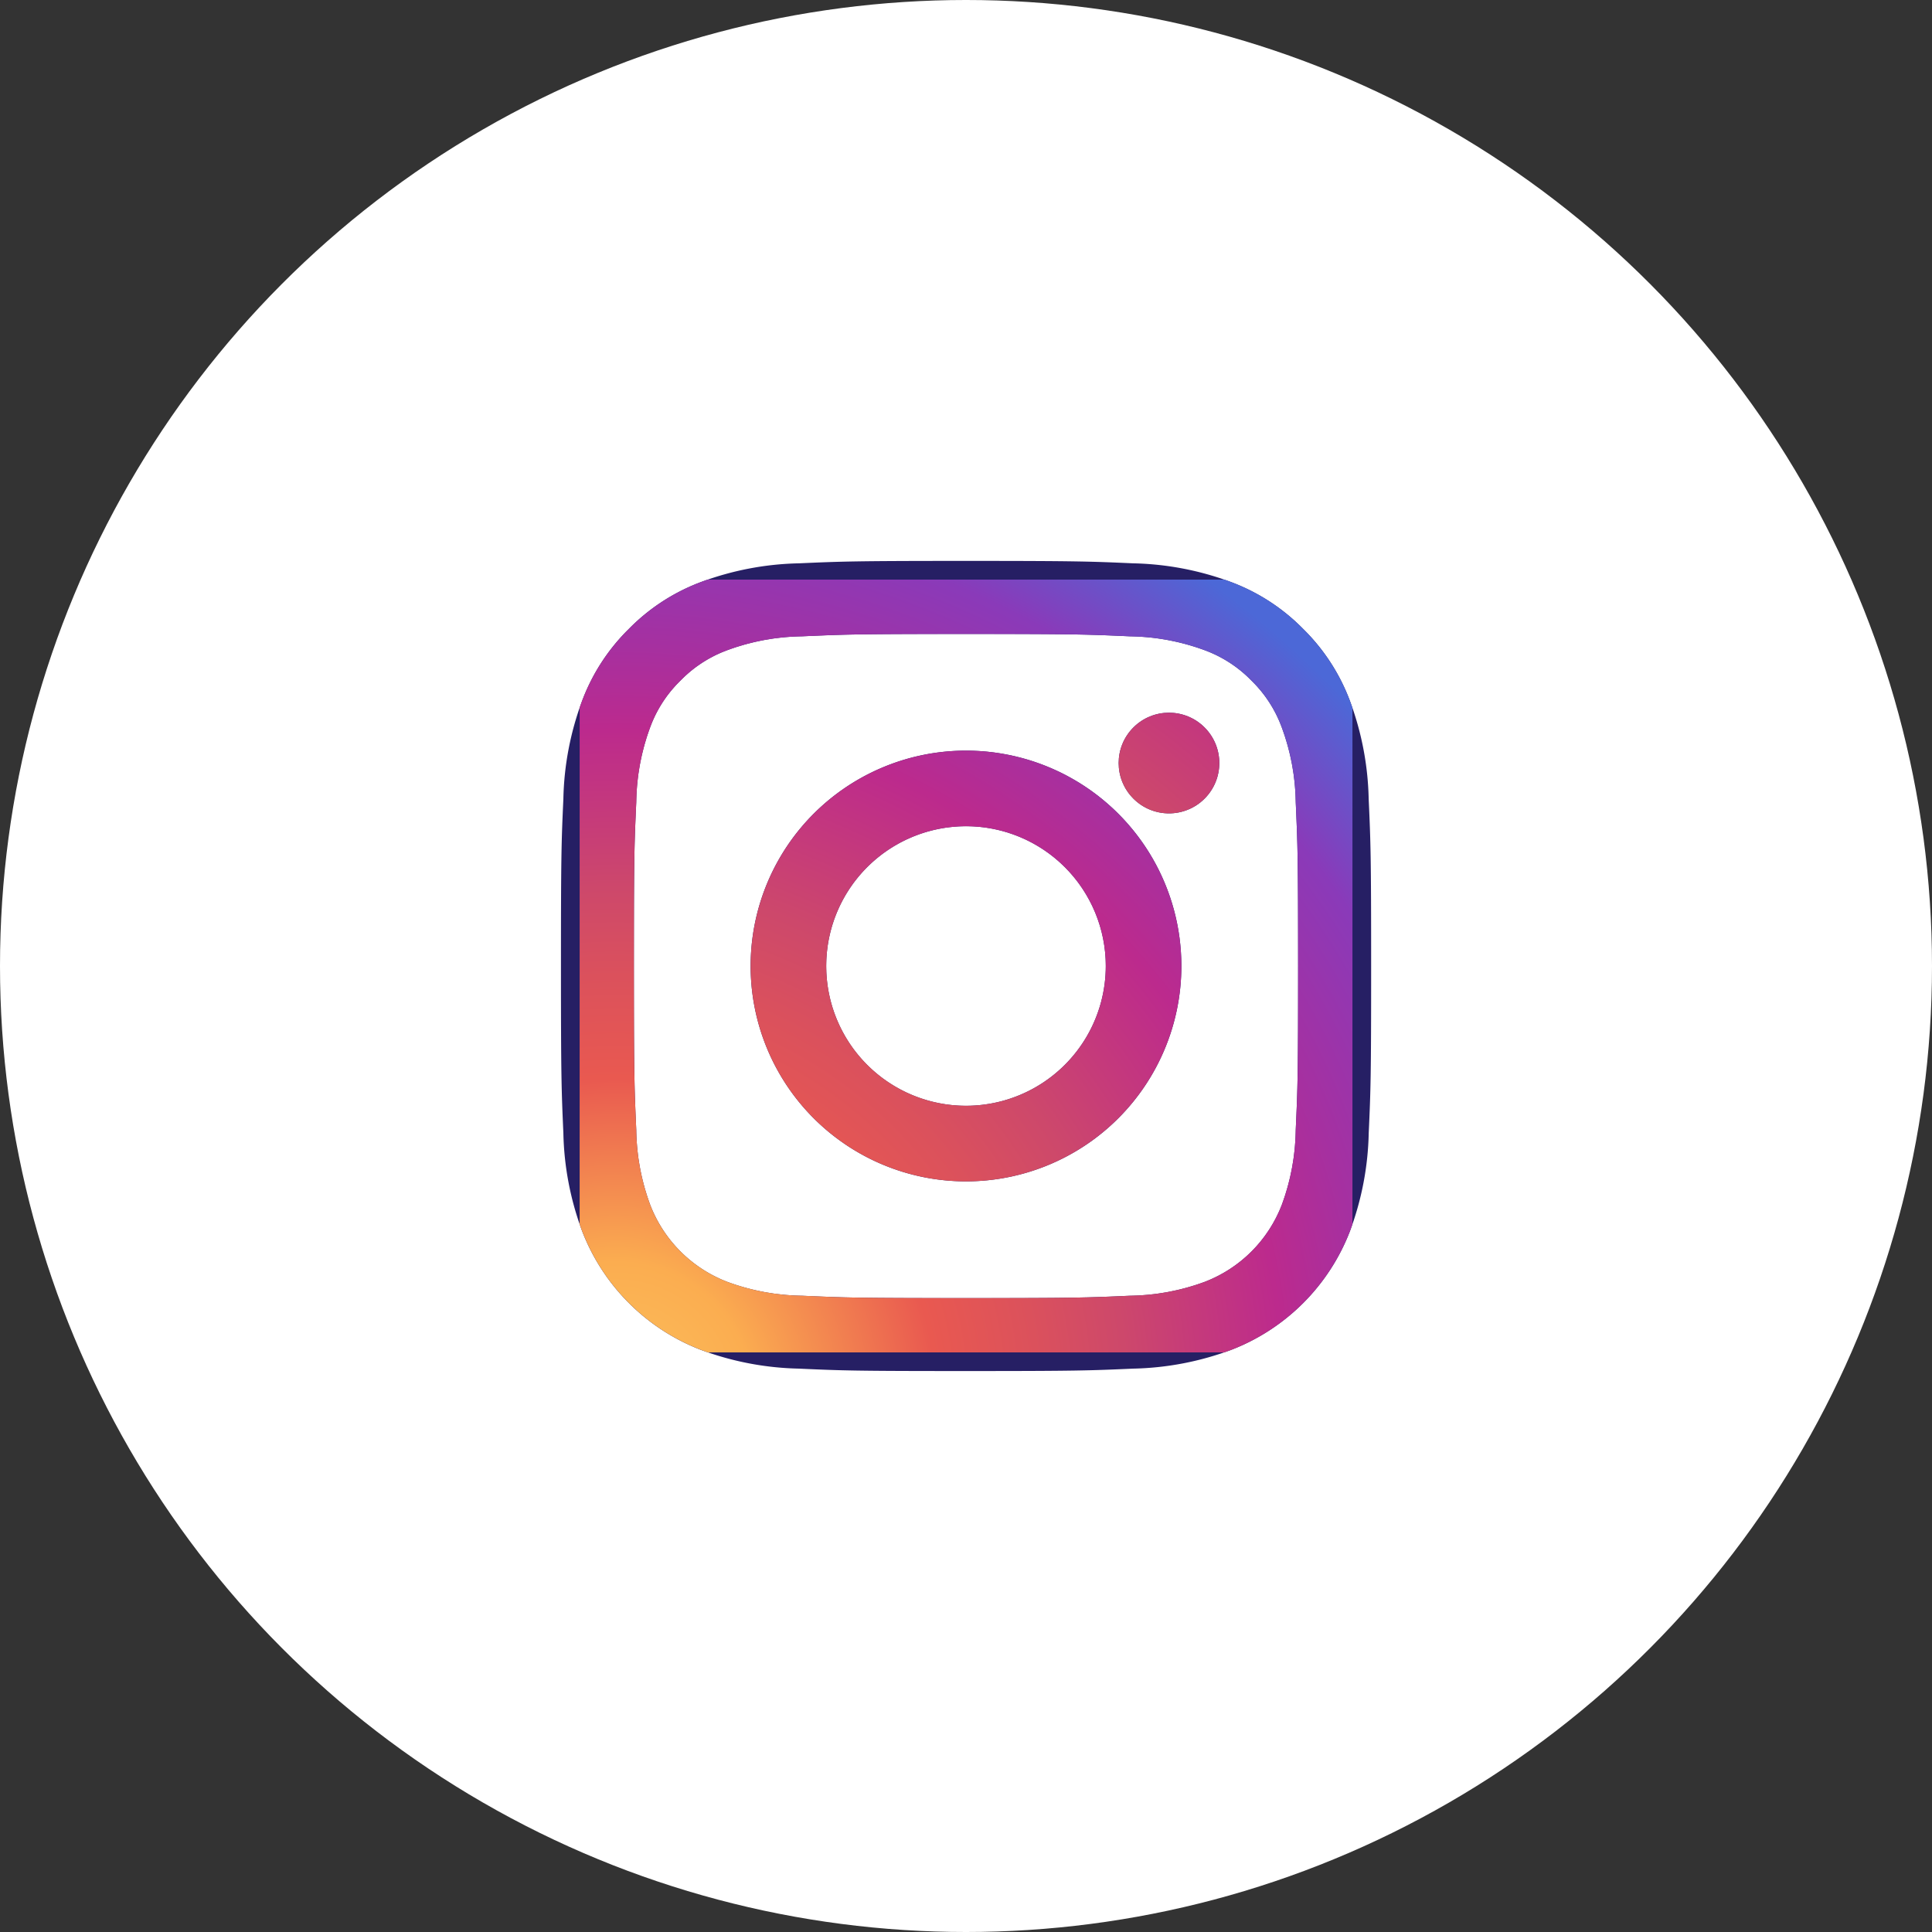
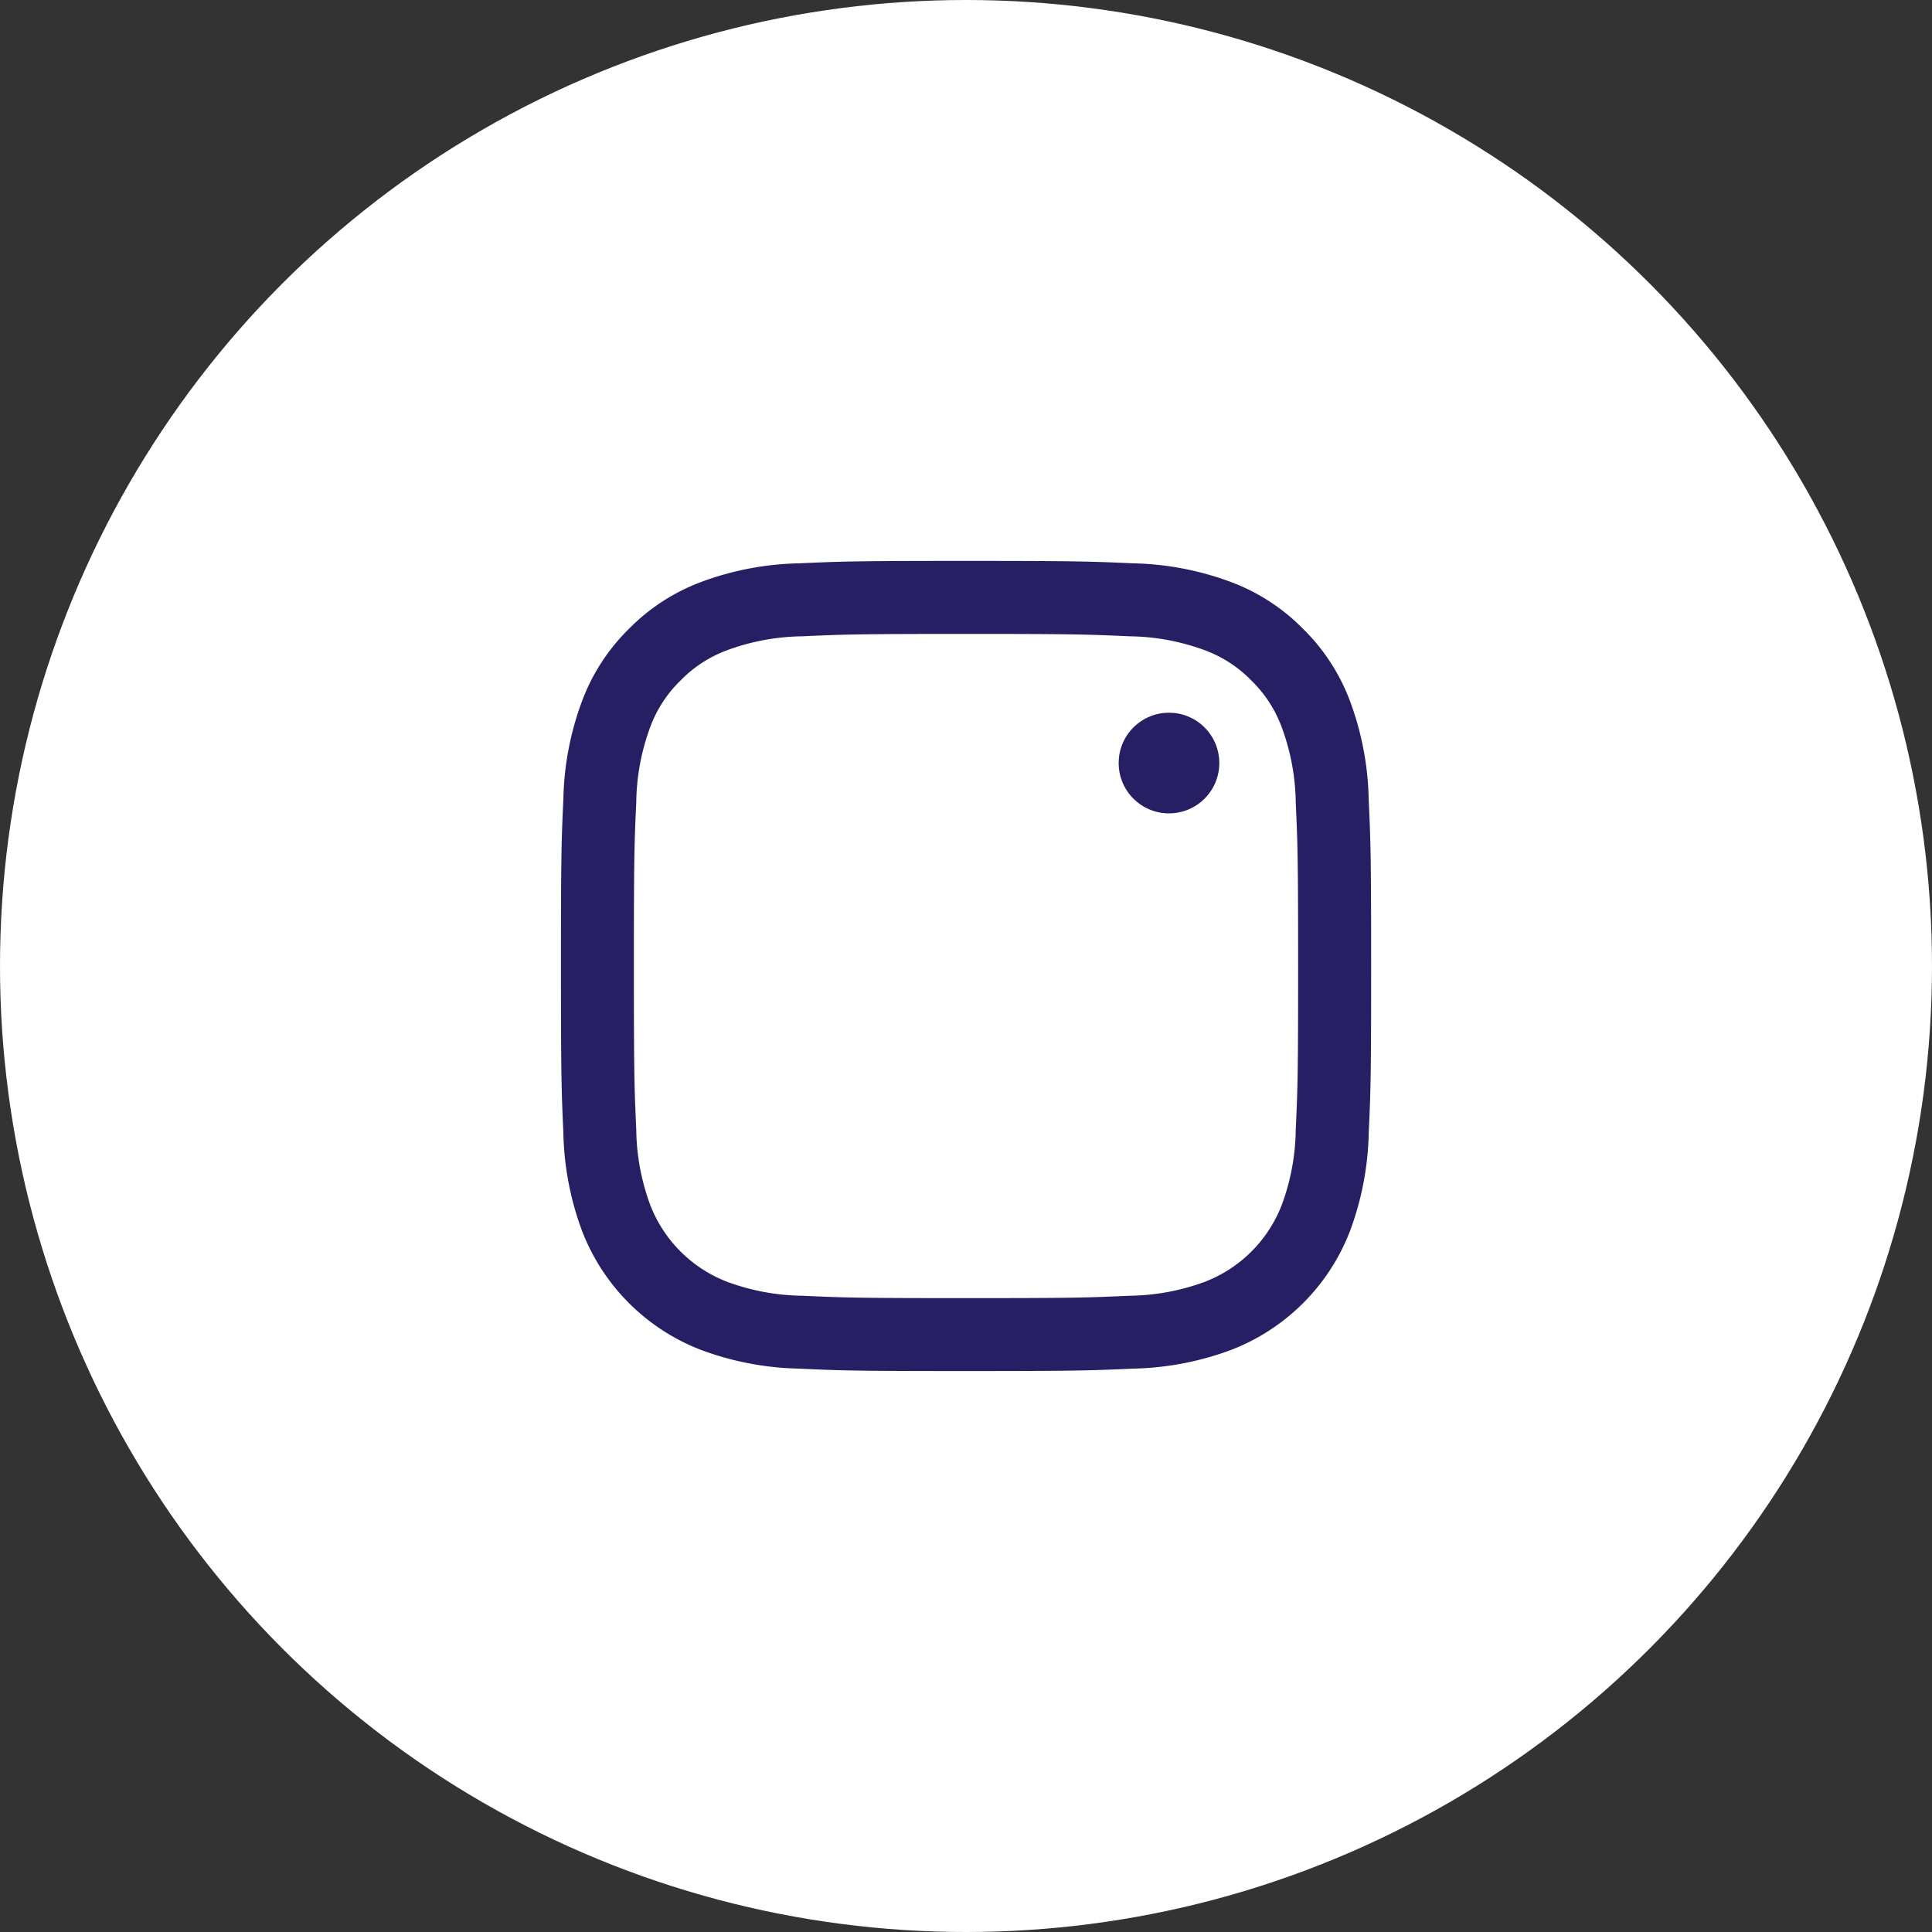
<svg xmlns="http://www.w3.org/2000/svg" width="40" height="40" viewBox="0 0 40 40">
  <rect x="0" y="0" width="40" height="40" fill="#333333" stroke="none" />
  <defs>
    <clipPath id="clip-path">
      <path d="M394.969,4.929a6.159,6.159,0,0,0-.39-2.036,4.112,4.112,0,0,0-.967-1.485A4.111,4.111,0,0,0,392.126.44,6.154,6.154,0,0,0,390.09.05C389.2.01,388.91,0,386.632,0s-2.563.01-3.458.05a6.155,6.155,0,0,0-2.036.39,4.112,4.112,0,0,0-1.485.967,4.111,4.111,0,0,0-.967,1.485,6.154,6.154,0,0,0-.39,2.036c-.041.895-.05,1.18-.05,3.458s.01,2.563.05,3.458a6.154,6.154,0,0,0,.39,2.036,4.289,4.289,0,0,0,2.453,2.453,6.16,6.16,0,0,0,2.036.39c.895.041,1.18.05,3.458.05s2.563-.01,3.458-.05a6.158,6.158,0,0,0,2.036-.39,4.288,4.288,0,0,0,2.453-2.453,6.159,6.159,0,0,0,.39-2.036c.041-.895.05-1.18.05-3.458S395.01,5.824,394.969,4.929Zm-1.51,6.847a4.639,4.639,0,0,1-.289,1.557,2.778,2.778,0,0,1-1.592,1.592,4.641,4.641,0,0,1-1.557.289c-.884.04-1.149.049-3.389.049s-2.505-.009-3.389-.049a4.64,4.64,0,0,1-1.557-.289,2.778,2.778,0,0,1-1.592-1.592,4.639,4.639,0,0,1-.289-1.557c-.04-.884-.049-1.15-.049-3.389s.008-2.5.049-3.389a4.637,4.637,0,0,1,.289-1.557,2.594,2.594,0,0,1,.627-.964,2.6,2.6,0,0,1,.964-.627,4.64,4.64,0,0,1,1.557-.289c.884-.04,1.15-.049,3.389-.049s2.5.009,3.389.049a4.641,4.641,0,0,1,1.557.289,2.6,2.6,0,0,1,.964.627,2.6,2.6,0,0,1,.627.965A4.638,4.638,0,0,1,393.459,5c.04.884.049,1.15.049,3.389S393.5,10.892,393.459,11.776Z" transform="translate(-378.245)" fill="#261f64" />
    </clipPath>
    <radialGradient id="radial-gradient" cx="0.043" cy="1.064" r="1.318" gradientTransform="translate(0)" gradientUnits="objectBoundingBox">
      <stop offset="0" stop-color="#fccc63" />
      <stop offset="0.081" stop-color="#fbb555" />
      <stop offset="0.135" stop-color="#fbad50" />
      <stop offset="0.317" stop-color="#e95950" />
      <stop offset="0.418" stop-color="#db515c" />
      <stop offset="0.505" stop-color="#cd486b" />
      <stop offset="0.661" stop-color="#bc2a8d" />
      <stop offset="0.745" stop-color="#a630a0" />
      <stop offset="0.871" stop-color="#8a3ab9" />
      <stop offset="1" stop-color="#4c68d7" />
    </radialGradient>
    <clipPath id="clip-path-2">
      <path d="M406.961,24.257a4.459,4.459,0,1,0,4.459,4.459A4.459,4.459,0,0,0,406.961,24.257Zm0,7.353a2.894,2.894,0,1,1,2.894-2.894A2.894,2.894,0,0,1,406.961,31.61Z" transform="translate(-402.502 -24.257)" fill="#261f64" />
    </clipPath>
    <clipPath id="clip-path-3">
-       <circle cx="1.042" cy="1.042" r="1.042" transform="translate(0 1.474) rotate(-45)" fill="#261f64" />
-     </clipPath>
+       </clipPath>
  </defs>
  <circle cx="20" cy="20" r="20" fill="#fff" />
  <g transform="translate(11.613 11.613)">
    <g>
      <path d="M394.969,4.929a6.159,6.159,0,0,0-.39-2.036,4.112,4.112,0,0,0-.967-1.485A4.111,4.111,0,0,0,392.126.44,6.154,6.154,0,0,0,390.09.05C389.2.01,388.91,0,386.632,0s-2.563.01-3.458.05a6.155,6.155,0,0,0-2.036.39,4.112,4.112,0,0,0-1.485.967,4.111,4.111,0,0,0-.967,1.485,6.154,6.154,0,0,0-.39,2.036c-.041.895-.05,1.18-.05,3.458s.01,2.563.05,3.458a6.154,6.154,0,0,0,.39,2.036,4.289,4.289,0,0,0,2.453,2.453,6.16,6.16,0,0,0,2.036.39c.895.041,1.18.05,3.458.05s2.563-.01,3.458-.05a6.158,6.158,0,0,0,2.036-.39,4.288,4.288,0,0,0,2.453-2.453,6.159,6.159,0,0,0,.39-2.036c.041-.895.05-1.18.05-3.458S395.01,5.824,394.969,4.929Zm-1.51,6.847a4.639,4.639,0,0,1-.289,1.557,2.778,2.778,0,0,1-1.592,1.592,4.641,4.641,0,0,1-1.557.289c-.884.04-1.149.049-3.389.049s-2.505-.009-3.389-.049a4.64,4.64,0,0,1-1.557-.289,2.778,2.778,0,0,1-1.592-1.592,4.639,4.639,0,0,1-.289-1.557c-.04-.884-.049-1.15-.049-3.389s.008-2.5.049-3.389a4.637,4.637,0,0,1,.289-1.557,2.594,2.594,0,0,1,.627-.964,2.6,2.6,0,0,1,.964-.627,4.64,4.64,0,0,1,1.557-.289c.884-.04,1.15-.049,3.389-.049s2.5.009,3.389.049a4.641,4.641,0,0,1,1.557.289,2.6,2.6,0,0,1,.964.627,2.6,2.6,0,0,1,.627.965A4.638,4.638,0,0,1,393.459,5c.04.884.049,1.15.049,3.389S393.5,10.892,393.459,11.776Z" transform="translate(-378.245)" fill="#261f64" />
      <g transform="translate(0)" clip-path="url(#clip-path)">
-         <rect width="16" height="16" transform="translate(0.388 0.387)" fill="url(#radial-gradient)" />
-       </g>
+         </g>
    </g>
    <g transform="translate(3.928 3.928)">
-       <path d="M406.961,24.257a4.459,4.459,0,1,0,4.459,4.459A4.459,4.459,0,0,0,406.961,24.257Zm0,7.353a2.894,2.894,0,1,1,2.894-2.894A2.894,2.894,0,0,1,406.961,31.61Z" transform="translate(-402.502 -24.257)" fill="#261f64" />
      <g transform="translate(0)" clip-path="url(#clip-path-2)">
-         <rect width="17.366" height="17.366" transform="translate(-4.224 -4.224)" fill="url(#radial-gradient)" />
-       </g>
+         </g>
    </g>
    <g transform="translate(11.116 2.711)">
      <circle cx="1.042" cy="1.042" r="1.042" transform="translate(0 1.474) rotate(-45)" fill="#261f64" />
      <g transform="translate(0 0)" clip-path="url(#clip-path-3)">
        <rect width="17.366" height="17.366" transform="translate(-7.148 -7.271)" fill="url(#radial-gradient)" />
      </g>
    </g>
  </g>
</svg>